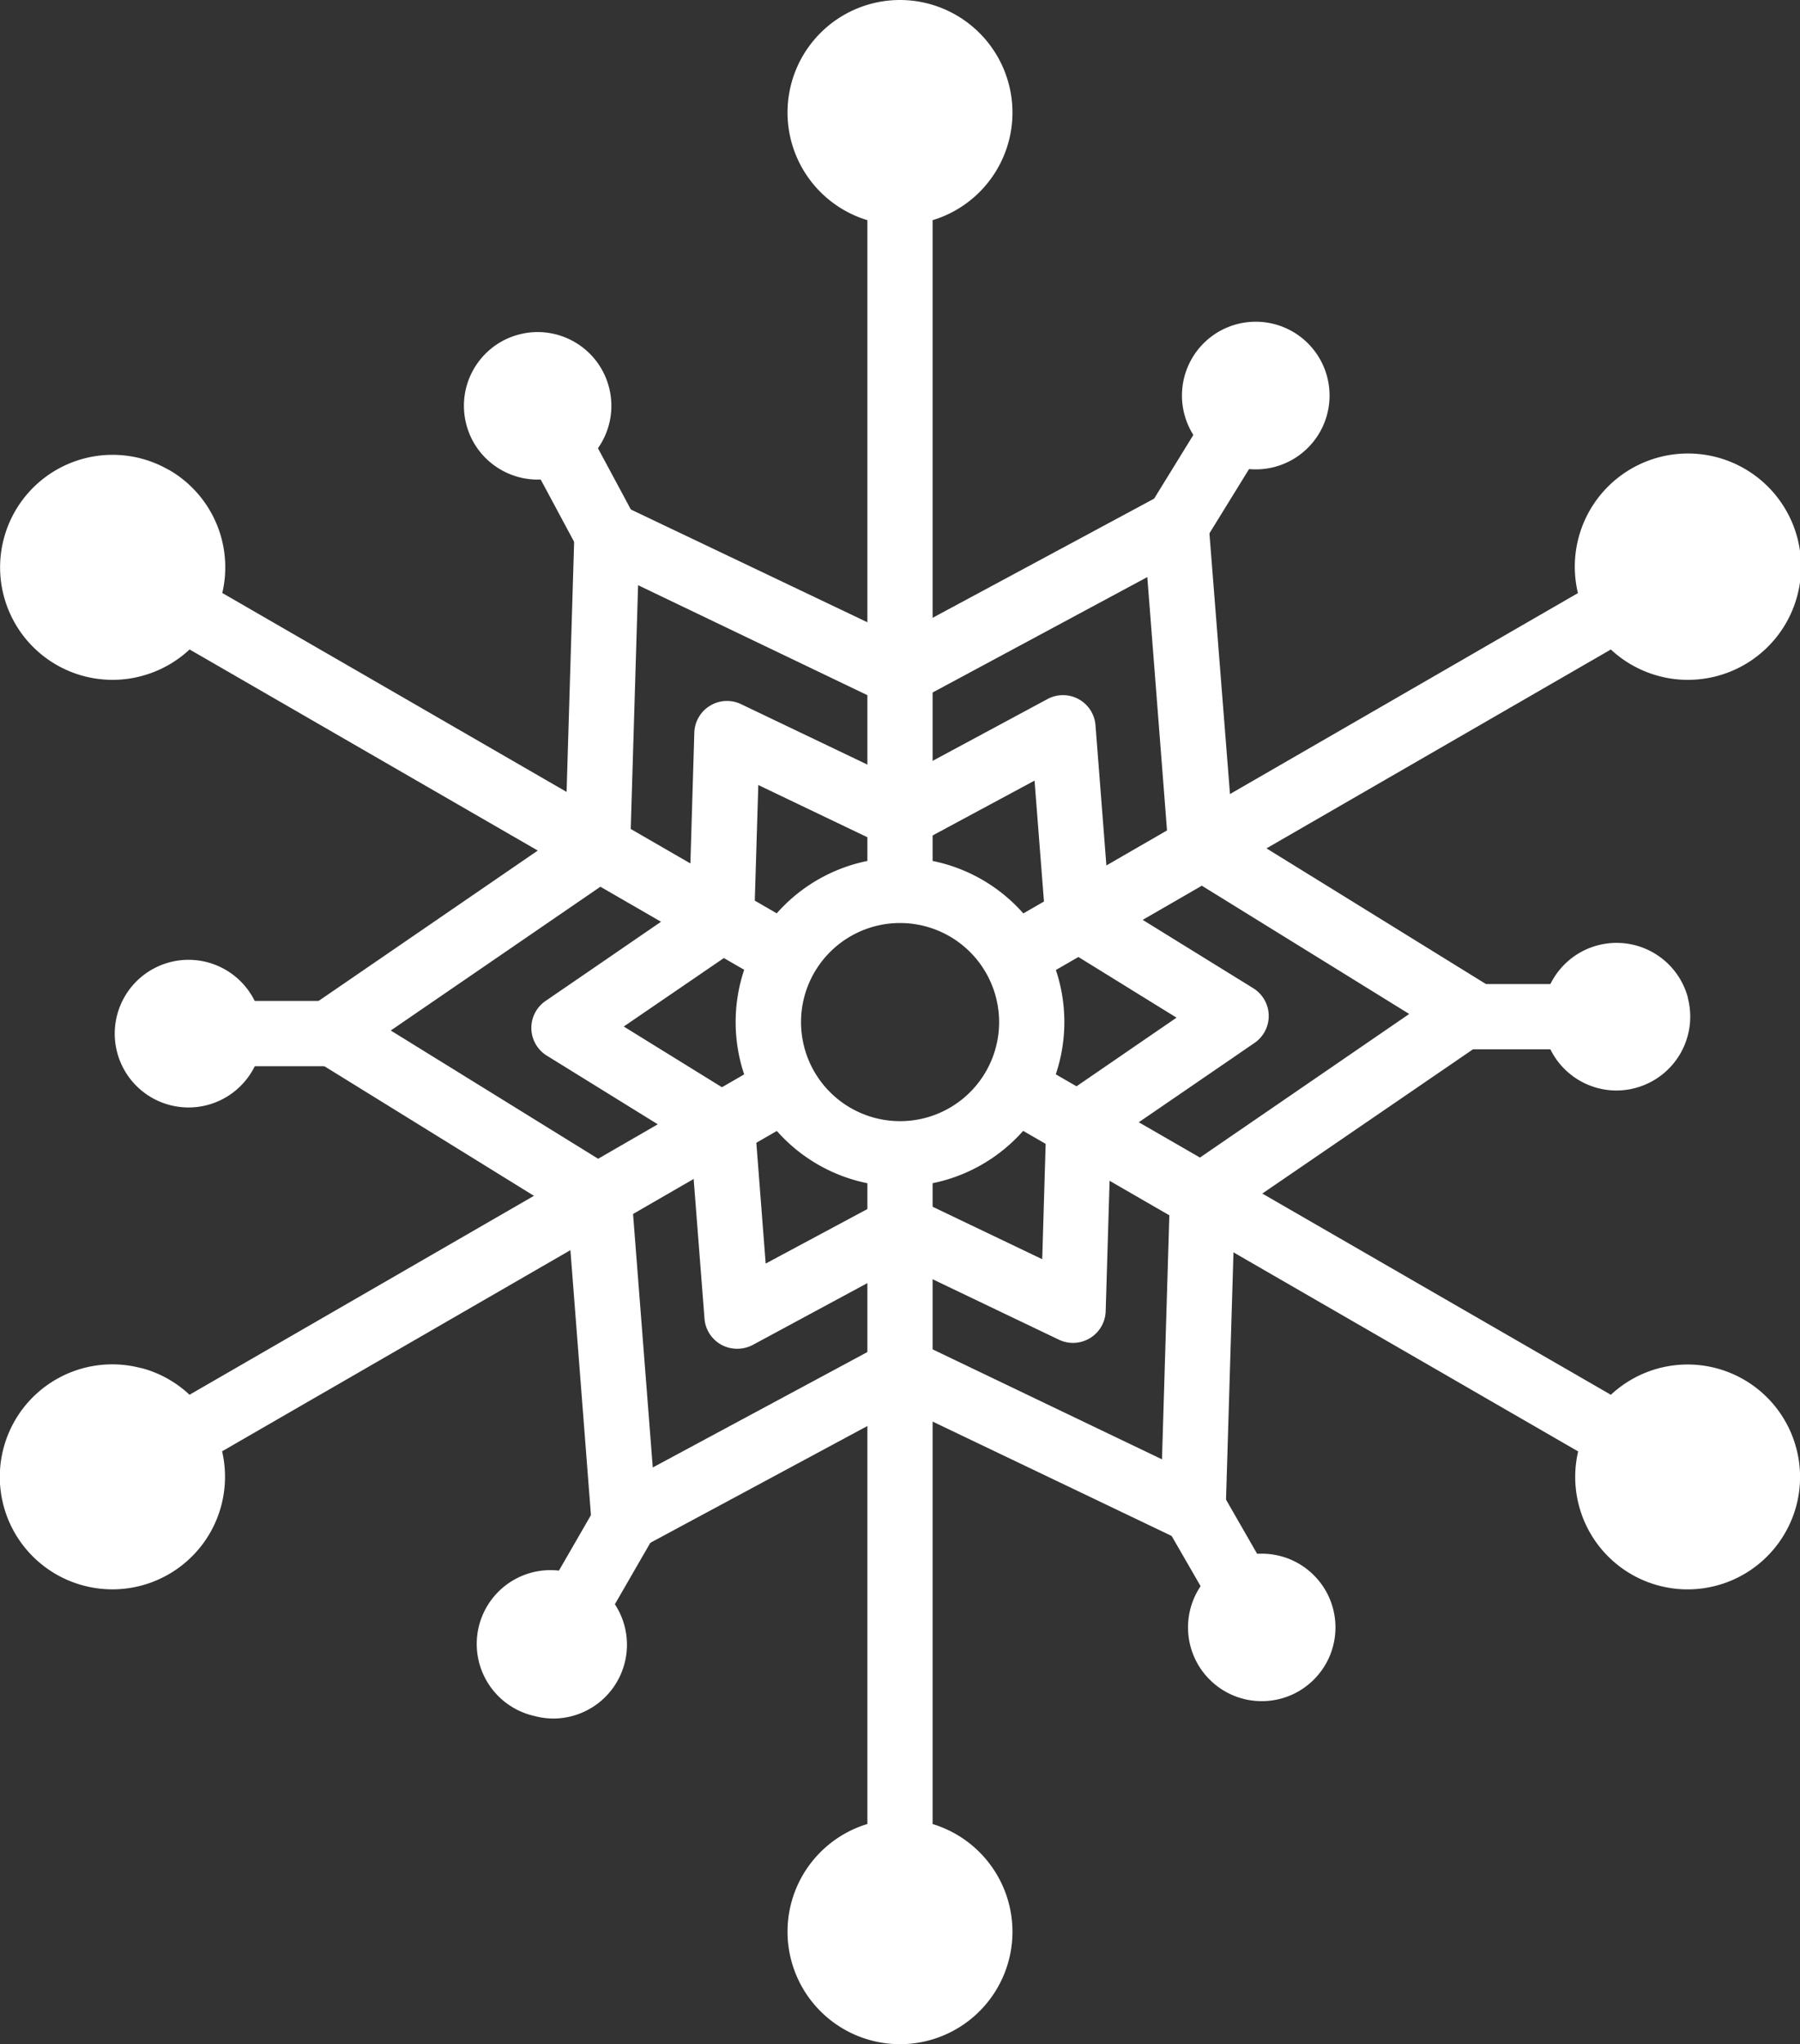
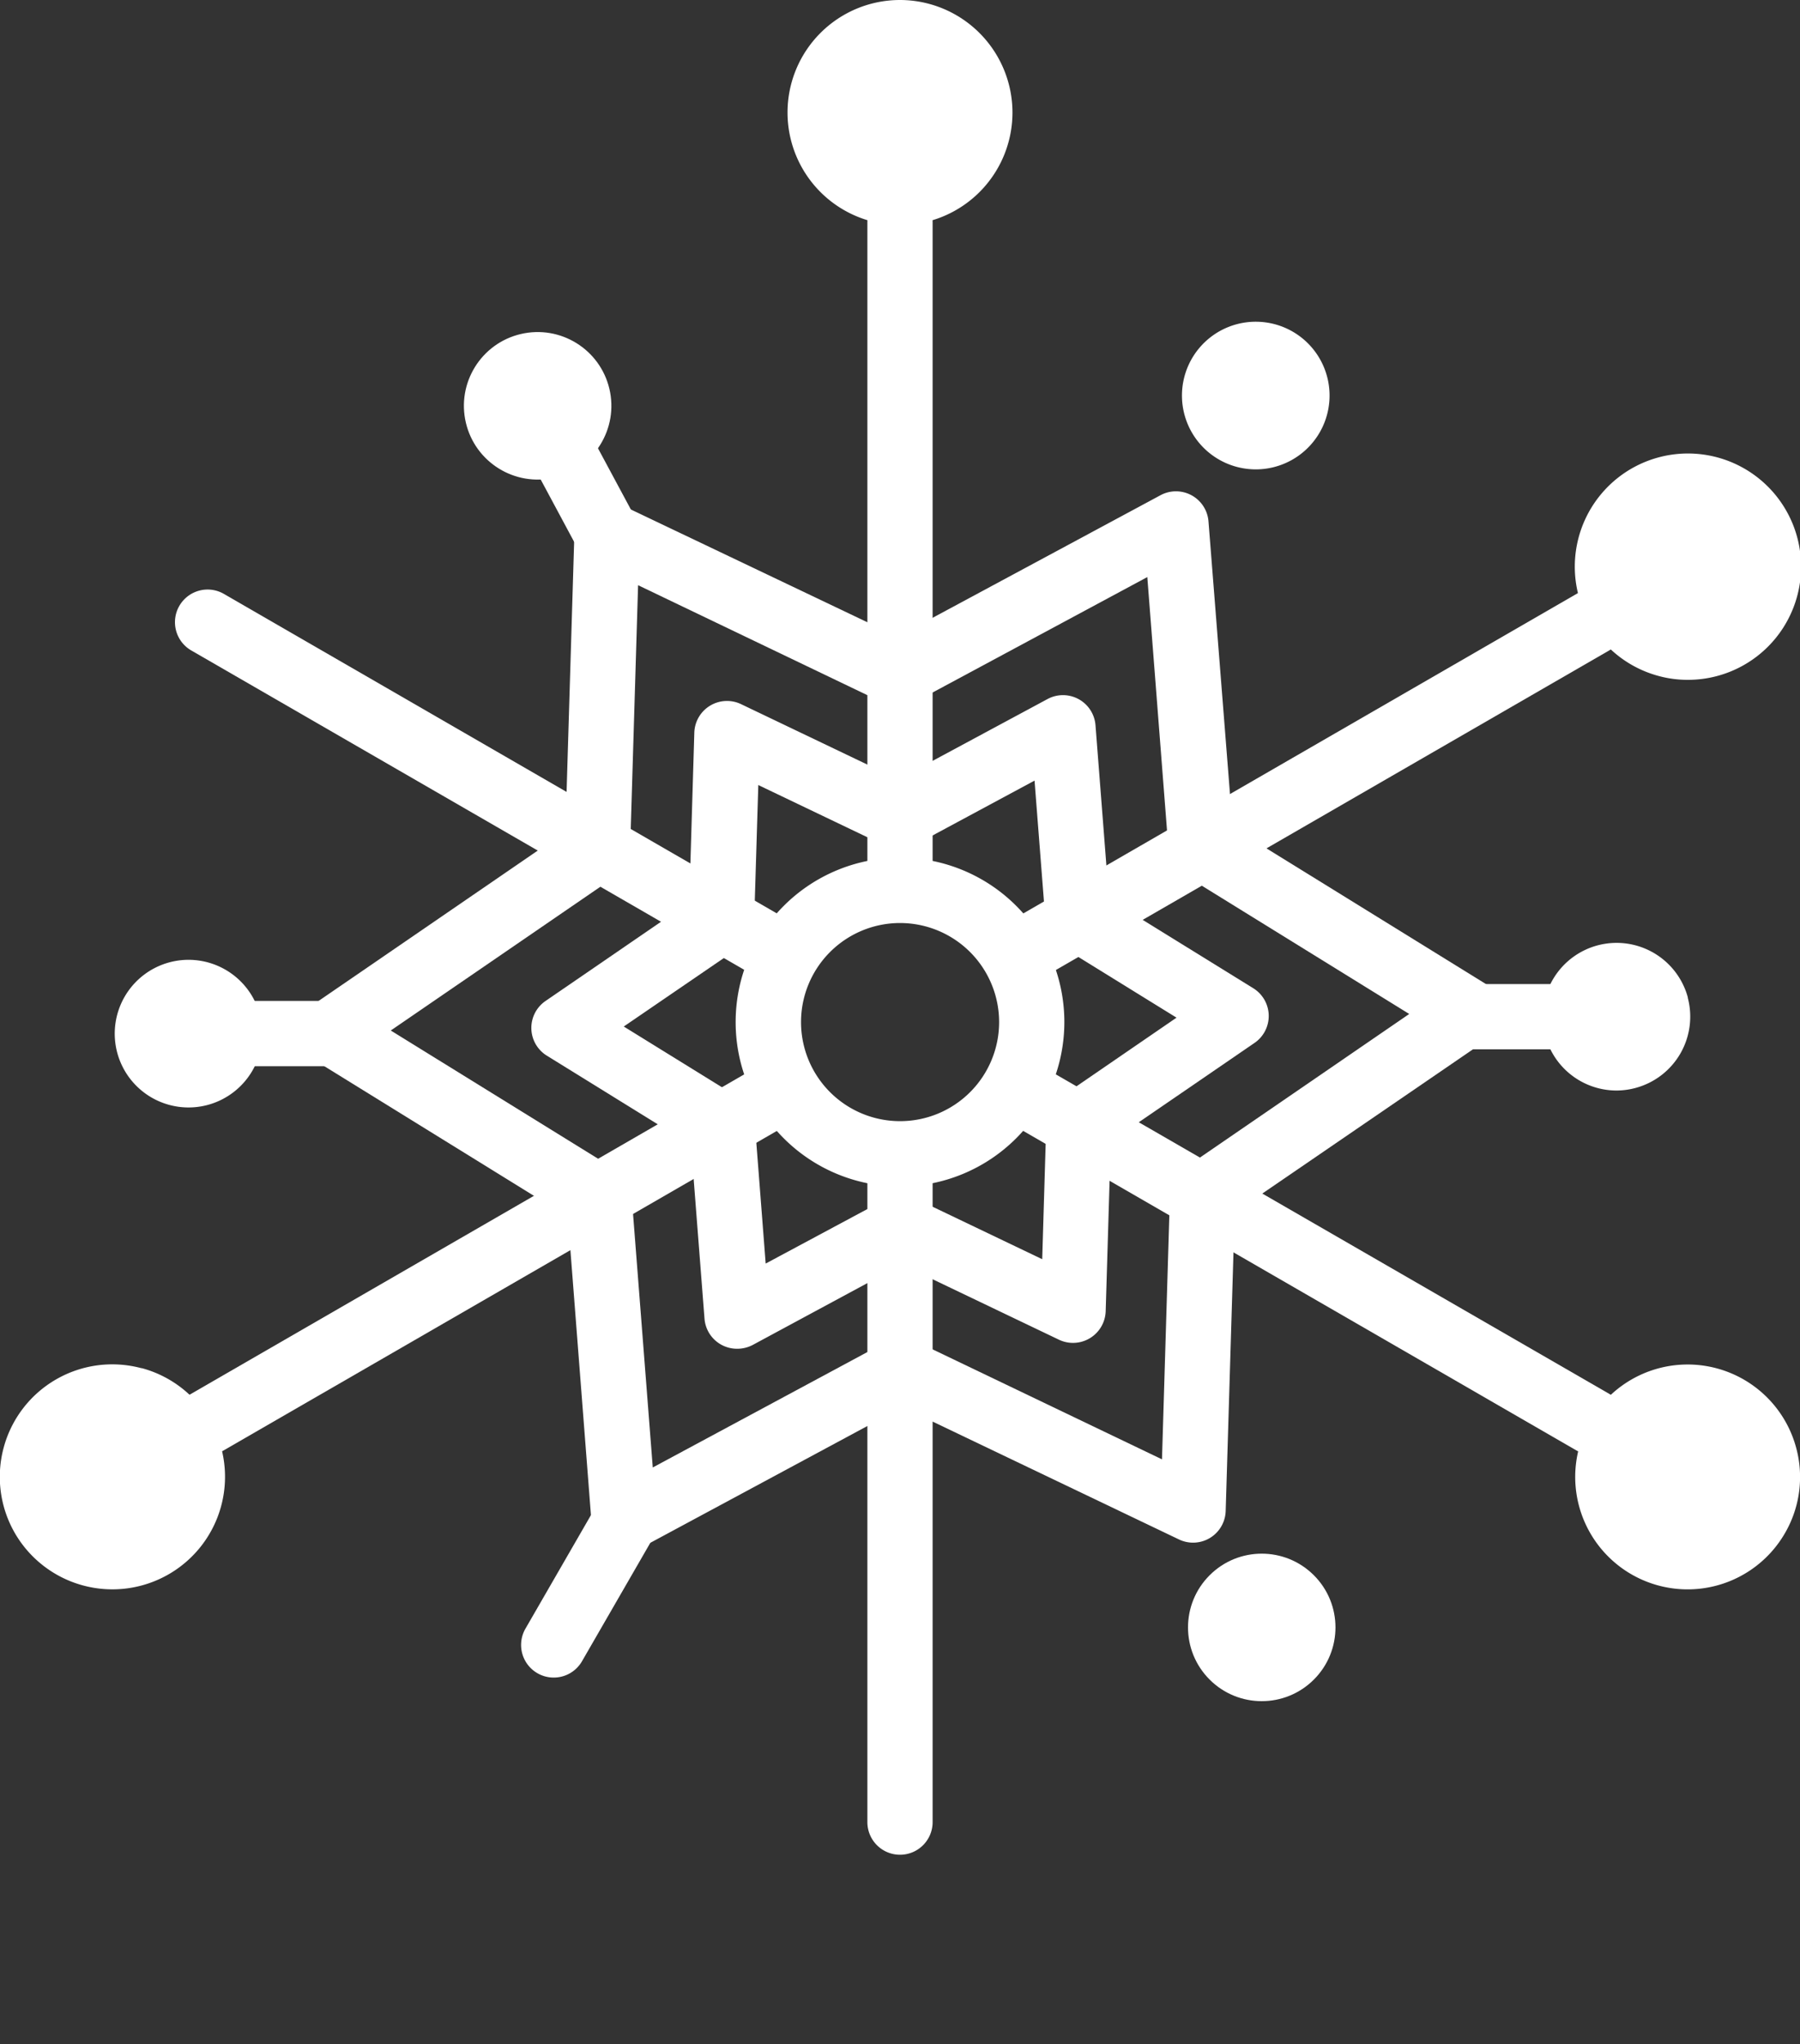
<svg xmlns="http://www.w3.org/2000/svg" id="Слой_1" data-name="Слой 1" viewBox="0 0 243.9 276.91">
  <rect x="0" y="0" width="243.9" height="276.91" fill="#333333" stroke="none" />
  <defs>
    <style>.cls-1{fill:#fff;}</style>
  </defs>
  <path class="cls-1" d="M273.93,289.76A15.24,15.24,0,1,0,289.17,305,15.26,15.26,0,0,0,273.93,289.76Z" transform="translate(-151.98 -289.76)" />
-   <path class="cls-1" d="M174.85,353.41a15.24,15.24,0,1,0-7.65,28.44,14.94,14.94,0,0,0,4-.53,15.23,15.23,0,0,0,3.68-27.91Z" transform="translate(-151.98 -289.76)" />
  <path class="cls-1" d="M171.17,475.1A15.24,15.24,0,0,0,154,497.44,15.27,15.27,0,0,0,174.85,503h0a15.24,15.24,0,0,0-3.68-27.92Z" transform="translate(-151.98 -289.76)" />
-   <path class="cls-1" d="M273.93,536.18a15.24,15.24,0,1,0,15.24,15.24A15.26,15.26,0,0,0,273.93,536.18Z" transform="translate(-151.98 -289.76)" />
  <path class="cls-1" d="M395.36,485.87a15.23,15.23,0,1,0-1.52,11.57A15.13,15.13,0,0,0,395.36,485.87Z" transform="translate(-151.98 -289.76)" />
  <path class="cls-1" d="M376.7,381.32a14.92,14.92,0,0,0,4,.53,15.33,15.33,0,1,0-4-.53Z" transform="translate(-151.98 -289.76)" />
  <path class="cls-1" d="M273.93,411.83a4.42,4.42,0,0,1-4.42-4.42V319.87a4.42,4.42,0,1,1,8.84,0v87.54A4.42,4.42,0,0,1,273.93,411.83Z" transform="translate(-151.98 -289.76)" />
  <path class="cls-1" d="M255.91,422.23a4.38,4.38,0,0,1-2.2-.59L177.9,377.87a4.42,4.42,0,0,1,4.42-7.66L258.13,414a4.42,4.42,0,0,1-2.22,8.25Z" transform="translate(-151.98 -289.76)" />
  <path class="cls-1" d="M180.11,486.8a4.42,4.42,0,0,1-2.21-8.25l75.81-43.77a4.42,4.42,0,1,1,4.42,7.66l-75.81,43.77A4.44,4.44,0,0,1,180.11,486.8Z" transform="translate(-151.98 -289.76)" />
  <path class="cls-1" d="M273.93,541a4.42,4.42,0,0,1-4.42-4.42V449a4.42,4.42,0,1,1,8.84,0v87.54A4.42,4.42,0,0,1,273.93,541Z" transform="translate(-151.98 -289.76)" />
  <path class="cls-1" d="M367.76,486.8a4.39,4.39,0,0,1-2.21-.59l-75.81-43.77a4.42,4.42,0,0,1,4.42-7.66L370,478.55a4.42,4.42,0,0,1-2.21,8.25Z" transform="translate(-151.98 -289.76)" />
  <path class="cls-1" d="M292,422.23a4.42,4.42,0,0,1-2.21-8.25l75.81-43.77a4.42,4.42,0,1,1,4.42,7.66l-75.81,43.77A4.44,4.44,0,0,1,292,422.23Z" transform="translate(-151.98 -289.76)" />
  <path class="cls-1" d="M196.84,434.19H175.57a4.43,4.43,0,0,1,0-8.85h21.27a4.43,4.43,0,0,1,0,8.85Z" transform="translate(-151.98 -289.76)" />
  <path class="cls-1" d="M370.35,431.9H349.08a4.42,4.42,0,0,1,0-8.84h21.27a4.42,4.42,0,0,1,0,8.84Z" transform="translate(-151.98 -289.76)" />
  <path class="cls-1" d="M234.23,366.53a4.41,4.41,0,0,1-3.89-2.32L221,346.81a4.42,4.42,0,1,1,7.78-4.19L238.12,360a4.42,4.42,0,0,1-3.89,6.52Z" transform="translate(-151.98 -289.76)" />
-   <path class="cls-1" d="M311.42,365.2a4.43,4.43,0,0,1-3.76-6.75l10.71-17.39a4.43,4.43,0,0,1,7.54,4.64l-10.72,17.39A4.4,4.4,0,0,1,311.42,365.2Z" transform="translate(-151.98 -289.76)" />
  <path class="cls-1" d="M227,517a4.42,4.42,0,0,1-3.82-6.63l10.63-18.42a4.42,4.42,0,0,1,7.66,4.42l-10.63,18.42A4.42,4.42,0,0,1,227,517Z" transform="translate(-151.98 -289.76)" />
-   <path class="cls-1" d="M323,514.62a4.42,4.42,0,0,1-3.84-2.21l-9.27-16.06a4.42,4.42,0,1,1,7.66-4.42L326.78,508a4.42,4.42,0,0,1-3.82,6.63Z" transform="translate(-151.98 -289.76)" />
  <path class="cls-1" d="M236.54,500.07a4.42,4.42,0,0,1-4.41-4.08l-3.21-41.41-34.41-21.27a4.43,4.43,0,0,1-.17-7.41l34.25-23.49L229.81,362a4.42,4.42,0,0,1,6.32-3.86L273.6,376l35.63-19.16a4.42,4.42,0,0,1,6.5,3.55L319,401.84l34.41,21.27a4.43,4.43,0,0,1,.17,7.41L319.28,454l-1.22,40.43a4.42,4.42,0,0,1-6.33,3.86l-37.47-17.92-35.62,19.16A4.48,4.48,0,0,1,236.54,500.07Zm-31.61-70.72,30.55,18.89a4.41,4.41,0,0,1,2.08,3.42l2.87,36.88,31.62-17a4.41,4.41,0,0,1,4-.1l33.38,16,1.08-35.89a4.41,4.41,0,0,1,1.92-3.52l30.5-20.92-30.54-18.88a4.39,4.39,0,0,1-2.08-3.42l-2.87-36.88-31.63,17a4.41,4.41,0,0,1-4,.1l-33.37-16-1.08,35.89a4.41,4.41,0,0,1-1.92,3.51Z" transform="translate(-151.98 -289.76)" />
  <path class="cls-1" d="M273.93,450.48a22.27,22.27,0,1,1,22.27-22.27A22.29,22.29,0,0,1,273.93,450.48Zm0-35.69a13.42,13.42,0,1,0,13.43,13.42A13.43,13.43,0,0,0,273.93,414.79Z" transform="translate(-151.98 -289.76)" />
  <circle class="cls-1" cx="224.85" cy="344.71" r="9.99" transform="translate(-225.17 -228.87) rotate(-13.28)" />
  <path class="cls-1" d="M182.52,421.11a10,10,0,0,0-13.65,3.66,10,10,0,1,0,13.65-3.66Z" transform="translate(-151.98 -289.76)" />
-   <path class="cls-1" d="M229.59,502.91a10,10,0,1,0-5.17,19.3,10.09,10.09,0,0,0,2.6.34,10,10,0,0,0,2.57-19.64Z" transform="translate(-151.98 -289.76)" />
  <circle class="cls-1" cx="322.95" cy="510.2" r="9.99" transform="translate(-418.16 88.04) rotate(-45)" />
  <path class="cls-1" d="M380.69,424.9A10,10,0,1,0,371,437.48a10,10,0,0,0,2.6-.35,10,10,0,0,0,7.07-12.23Z" transform="translate(-151.98 -289.76)" />
  <path class="cls-1" d="M319.55,353a10.17,10.17,0,0,0,2.61.34,10,10,0,1,0-2.61-.34Z" transform="translate(-151.98 -289.76)" />
-   <path class="cls-1" d="M251.85,472.46a4.42,4.42,0,0,1-4.41-4.08l-1.83-23.54-19.53-12.08a4.42,4.42,0,0,1-.18-7.41L245.37,412l.69-23a4.43,4.43,0,0,1,6.33-3.86l21.3,10.19,20.23-10.88a4.42,4.42,0,0,1,6.5,3.55l1.83,23.54,19.54,12.08a4.42,4.42,0,0,1,.18,7.41l-19.48,13.35-.69,23a4.43,4.43,0,0,1-6.32,3.86l-21.3-10.19L254,471.93A4.48,4.48,0,0,1,251.85,472.46ZM236.5,428.81l15.67,9.69a4.43,4.43,0,0,1,2.09,3.42l1.47,19L272,452.2a4.44,4.44,0,0,1,4-.1l17.2,8.23.55-18.42a4.44,4.44,0,0,1,1.92-3.51l15.73-10.79-15.68-9.69a4.41,4.41,0,0,1-2.08-3.42l-1.48-19-16.23,8.73a4.41,4.41,0,0,1-4,.1l-17.2-8.23-.56,18.42a4.4,4.4,0,0,1-1.91,3.51Z" transform="translate(-151.98 -289.76)" />
+   <path class="cls-1" d="M251.85,472.46a4.42,4.42,0,0,1-4.41-4.08l-1.83-23.54-19.53-12.08a4.42,4.42,0,0,1-.18-7.41L245.37,412l.69-23a4.43,4.43,0,0,1,6.33-3.86l21.3,10.19,20.23-10.88a4.42,4.42,0,0,1,6.5,3.55l1.83,23.54,19.54,12.08a4.42,4.42,0,0,1,.18,7.41l-19.48,13.35-.69,23a4.43,4.43,0,0,1-6.32,3.86l-21.3-10.19L254,471.93A4.48,4.48,0,0,1,251.85,472.46M236.5,428.81l15.67,9.69a4.43,4.43,0,0,1,2.09,3.42l1.47,19L272,452.2a4.44,4.44,0,0,1,4-.1l17.2,8.23.55-18.42a4.44,4.44,0,0,1,1.92-3.51l15.73-10.79-15.68-9.69a4.41,4.41,0,0,1-2.08-3.42l-1.48-19-16.23,8.73a4.41,4.41,0,0,1-4,.1l-17.2-8.23-.56,18.42a4.4,4.4,0,0,1-1.91,3.51Z" transform="translate(-151.98 -289.76)" />
</svg>